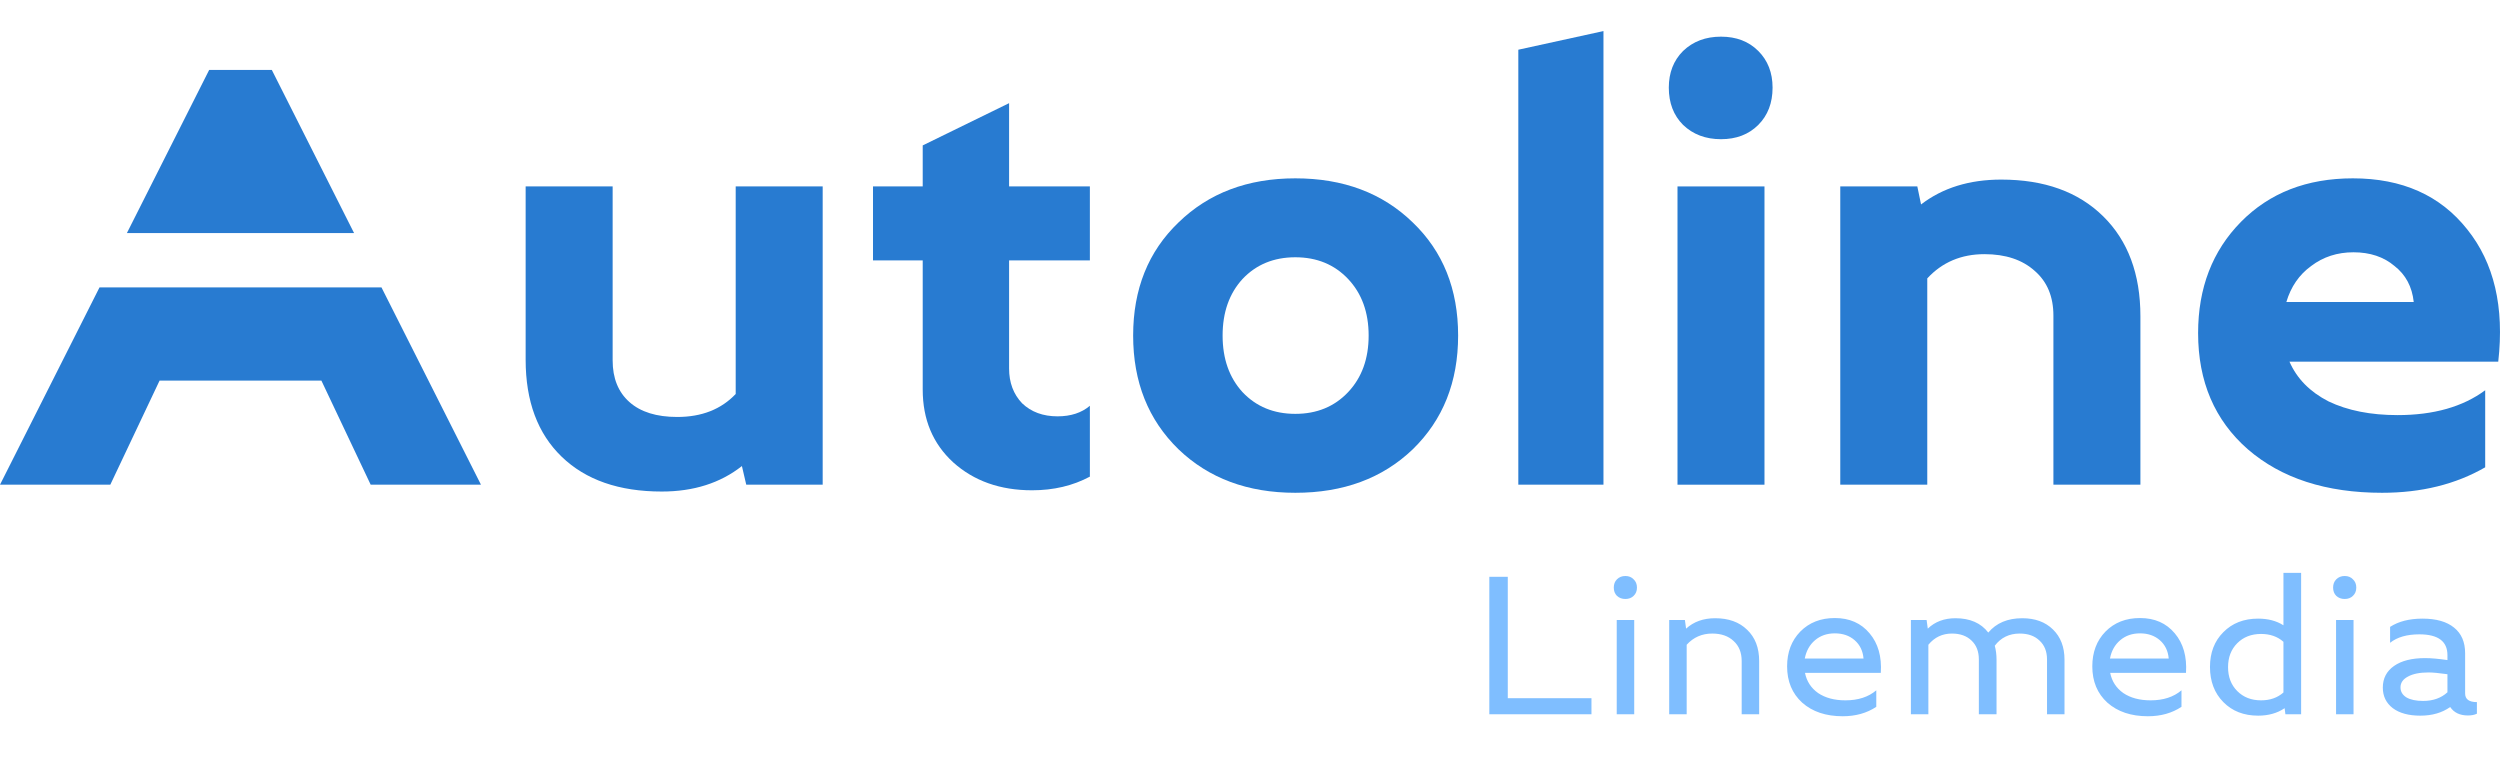
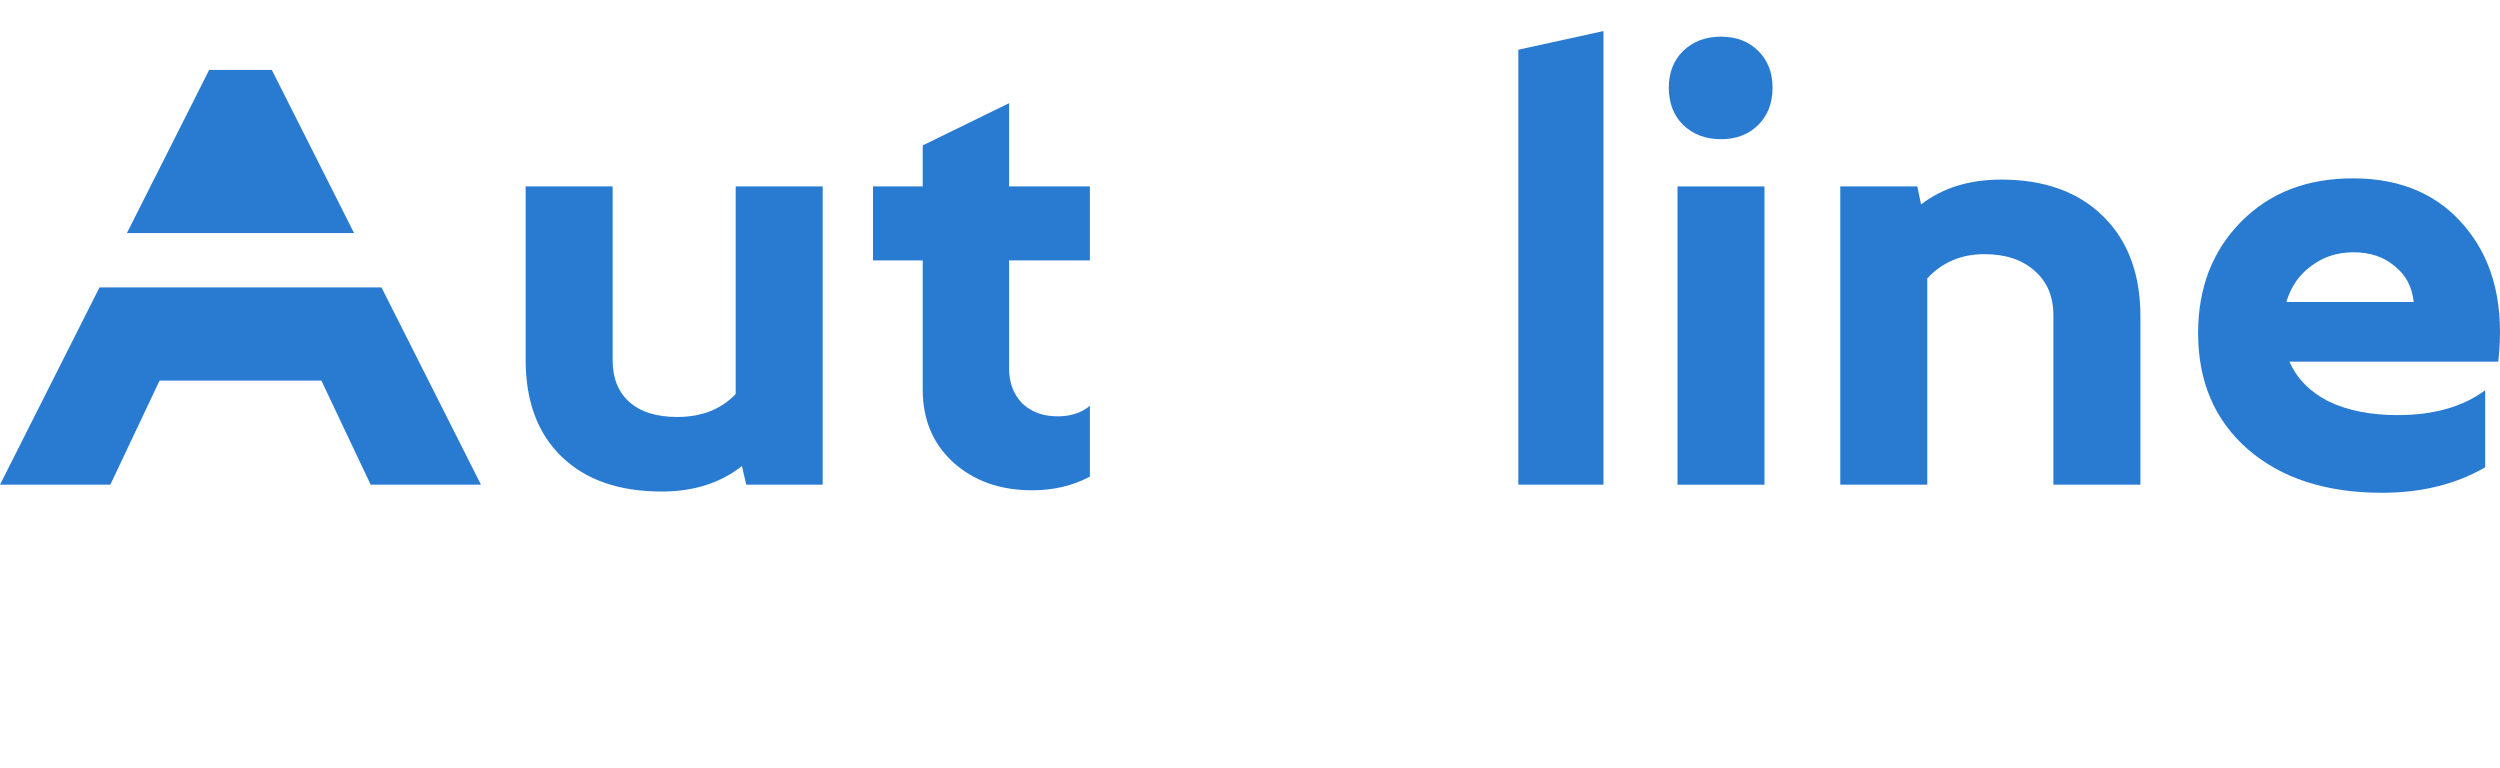
<svg xmlns="http://www.w3.org/2000/svg" width="140" height="43" viewBox="0 0 140 43" fill="none">
  <path d="M11.714 3.915H15.221L19.827 13.05H7.107L11.714 3.915Z" fill="#287BD1" />
  <path d="M5.572 16.095L0 27.143H6.177L8.936 21.314H17.998L20.758 27.143H26.934L21.363 16.095H5.572Z" fill="#287BD1" />
  <path d="M89.794 1.74V27.143H85.026V2.784L89.794 1.74Z" fill="#287BD1" />
  <path d="M56.509 10.44H61.033V14.581H56.509V20.636C56.509 21.425 56.752 22.074 57.239 22.585C57.75 23.072 58.411 23.315 59.223 23.315C59.965 23.315 60.569 23.118 61.033 22.724V26.691C60.081 27.201 59.003 27.456 57.796 27.456C56.01 27.456 54.537 26.934 53.377 25.89C52.24 24.846 51.672 23.489 51.672 21.819V14.581H48.888V10.44H51.672V8.143L56.509 5.777V10.44Z" fill="#287BD1" />
  <path d="M29.436 10.44V20.149C29.436 22.469 30.109 24.278 31.455 25.577C32.8 26.877 34.668 27.526 37.057 27.526C38.844 27.526 40.34 27.05 41.547 26.099L41.79 27.143H46.07V10.44H41.199V22.063C40.386 22.921 39.296 23.35 37.927 23.35C36.767 23.35 35.874 23.072 35.248 22.515C34.621 21.958 34.308 21.181 34.308 20.183V10.44H29.436Z" fill="#287BD1" />
-   <path fill-rule="evenodd" clip-rule="evenodd" d="M79.115 12.458C77.421 10.811 75.229 9.987 72.538 9.987C69.87 9.987 67.689 10.811 65.996 12.458C64.302 14.082 63.456 16.193 63.456 18.791C63.456 21.39 64.302 23.513 65.996 25.16C67.689 26.784 69.87 27.596 72.538 27.596C75.229 27.596 77.421 26.784 79.115 25.16C80.809 23.513 81.655 21.39 81.655 18.791C81.655 16.193 80.809 14.082 79.115 12.458ZM68.466 18.791C68.466 17.492 68.838 16.437 69.58 15.625C70.346 14.813 71.332 14.407 72.538 14.407C73.744 14.407 74.73 14.813 75.496 15.625C76.261 16.437 76.644 17.492 76.644 18.791C76.644 20.091 76.261 21.146 75.496 21.958C74.73 22.77 73.744 23.176 72.538 23.176C71.332 23.176 70.346 22.77 69.58 21.958C68.838 21.146 68.466 20.091 68.466 18.791Z" fill="#287BD1" />
  <path d="M93.94 27.143V10.44H98.811V27.143H93.94Z" fill="#287BD1" />
  <path d="M94.253 2.854C93.719 3.387 93.453 4.072 93.453 4.907C93.453 5.765 93.719 6.461 94.253 6.995C94.81 7.528 95.517 7.795 96.376 7.795C97.234 7.795 97.93 7.528 98.464 6.995C98.997 6.461 99.264 5.765 99.264 4.907C99.264 4.072 98.997 3.387 98.464 2.854C97.93 2.32 97.234 2.053 96.376 2.053C95.517 2.053 94.81 2.32 94.253 2.854Z" fill="#287BD1" />
  <path d="M107.37 10.44H103.055V27.143H107.927V15.59C108.762 14.685 109.83 14.233 111.129 14.233C112.312 14.233 113.252 14.546 113.947 15.172C114.643 15.776 114.991 16.611 114.991 17.678V27.143H119.863V17.713C119.863 15.346 119.167 13.479 117.775 12.11C116.383 10.741 114.481 10.057 112.068 10.057C110.282 10.057 108.786 10.521 107.579 11.449L107.37 10.44Z" fill="#287BD1" />
  <path fill-rule="evenodd" clip-rule="evenodd" d="M138.162 12.841C136.654 10.938 134.52 9.987 131.759 9.987C129.184 9.987 127.096 10.799 125.495 12.423C123.895 14.047 123.094 16.124 123.094 18.652C123.094 21.367 124.022 23.536 125.878 25.16C127.757 26.784 130.263 27.596 133.395 27.596C135.599 27.596 137.524 27.12 139.171 26.169V21.854C137.919 22.782 136.283 23.246 134.265 23.246C132.757 23.246 131.469 22.991 130.402 22.48C129.358 21.947 128.627 21.204 128.21 20.253H139.902C140.25 17.191 139.67 14.72 138.162 12.841ZM135.169 16.912H128.036C128.291 16.054 128.755 15.381 129.428 14.894C130.1 14.384 130.889 14.128 131.794 14.128C132.722 14.128 133.488 14.384 134.091 14.894C134.717 15.381 135.077 16.054 135.169 16.912Z" fill="#287BD1" />
-   <path d="M83.402 40V32.3H84.436V39.098H89.122V40H83.402ZM90.537 40V34.72H91.516V40H90.537ZM90.548 33.367C90.431 33.25 90.372 33.096 90.372 32.905C90.372 32.714 90.431 32.56 90.548 32.443C90.673 32.318 90.83 32.256 91.021 32.256C91.212 32.256 91.366 32.318 91.483 32.443C91.608 32.56 91.67 32.714 91.67 32.905C91.67 33.096 91.608 33.25 91.483 33.367C91.366 33.484 91.212 33.543 91.021 33.543C90.83 33.543 90.673 33.484 90.548 33.367ZM93.475 34.72H94.355L94.421 35.204C94.846 34.815 95.389 34.621 96.049 34.621C96.804 34.621 97.402 34.837 97.842 35.27C98.289 35.695 98.513 36.278 98.513 37.019V40H97.534V37.019C97.534 36.542 97.383 36.168 97.083 35.897C96.789 35.618 96.39 35.479 95.884 35.479C95.312 35.479 94.835 35.688 94.454 36.106V40H93.475V34.72ZM102.751 34.61C103.573 34.61 104.222 34.896 104.698 35.468C105.175 36.033 105.384 36.77 105.325 37.679H101.079C101.175 38.156 101.42 38.533 101.816 38.812C102.22 39.083 102.729 39.219 103.345 39.219C104.057 39.219 104.632 39.032 105.072 38.658V39.582C104.544 39.934 103.917 40.11 103.191 40.11C102.253 40.11 101.497 39.857 100.925 39.351C100.361 38.838 100.078 38.159 100.078 37.316C100.078 36.524 100.324 35.875 100.815 35.369C101.314 34.863 101.959 34.61 102.751 34.61ZM101.068 36.876H104.357C104.321 36.451 104.156 36.11 103.862 35.853C103.569 35.596 103.199 35.468 102.751 35.468C102.311 35.468 101.941 35.596 101.64 35.853C101.34 36.11 101.149 36.451 101.068 36.876ZM107.989 40H107.01V34.72H107.89L107.956 35.204C108.359 34.815 108.876 34.621 109.507 34.621C110.321 34.621 110.933 34.889 111.344 35.424C111.791 34.889 112.425 34.621 113.247 34.621C113.965 34.621 114.537 34.83 114.963 35.248C115.395 35.666 115.612 36.231 115.612 36.942V40H114.633V36.931C114.633 36.484 114.493 36.132 114.215 35.875C113.943 35.611 113.573 35.479 113.104 35.479C112.517 35.479 112.051 35.706 111.707 36.161C111.773 36.403 111.806 36.663 111.806 36.942V40H110.816V36.931C110.816 36.484 110.68 36.132 110.409 35.875C110.137 35.611 109.771 35.479 109.309 35.479C108.773 35.479 108.333 35.688 107.989 36.106V40ZM119.842 34.61C120.663 34.61 121.312 34.896 121.789 35.468C122.265 36.033 122.474 36.77 122.416 37.679H118.17C118.265 38.156 118.511 38.533 118.907 38.812C119.31 39.083 119.82 39.219 120.436 39.219C121.147 39.219 121.723 39.032 122.163 38.658V39.582C121.635 39.934 121.008 40.11 120.282 40.11C119.343 40.11 118.588 39.857 118.016 39.351C117.451 38.838 117.169 38.159 117.169 37.316C117.169 36.524 117.414 35.875 117.906 35.369C118.404 34.863 119.05 34.61 119.842 34.61ZM118.159 36.876H121.448C121.411 36.451 121.246 36.11 120.953 35.853C120.659 35.596 120.289 35.468 119.842 35.468C119.402 35.468 119.031 35.596 118.731 35.853C118.43 36.11 118.239 36.451 118.159 36.876ZM123.759 37.349C123.759 36.55 124.008 35.901 124.507 35.402C125.006 34.896 125.655 34.643 126.454 34.643C127.011 34.643 127.484 34.768 127.873 35.017V32.08H128.863V40H127.983L127.939 39.659C127.528 39.938 127.033 40.077 126.454 40.077C125.655 40.077 125.006 39.824 124.507 39.318C124.008 38.812 123.759 38.156 123.759 37.349ZM126.619 35.501C126.076 35.501 125.633 35.673 125.288 36.018C124.943 36.363 124.771 36.81 124.771 37.36C124.771 37.91 124.943 38.357 125.288 38.702C125.633 39.047 126.076 39.219 126.619 39.219C127.125 39.219 127.543 39.072 127.873 38.779V35.941C127.543 35.648 127.125 35.501 126.619 35.501ZM130.819 40V34.72H131.798V40H130.819ZM130.83 33.367C130.713 33.25 130.654 33.096 130.654 32.905C130.654 32.714 130.713 32.56 130.83 32.443C130.955 32.318 131.112 32.256 131.303 32.256C131.494 32.256 131.648 32.318 131.765 32.443C131.89 32.56 131.952 32.714 131.952 32.905C131.952 33.096 131.89 33.25 131.765 33.367C131.648 33.484 131.494 33.543 131.303 33.543C131.112 33.543 130.955 33.484 130.83 33.367ZM135.539 40.077C134.886 40.077 134.373 39.938 133.999 39.659C133.625 39.373 133.438 38.988 133.438 38.504C133.438 37.991 133.647 37.587 134.065 37.294C134.483 37.001 135.062 36.854 135.803 36.854C136.14 36.854 136.558 36.891 137.057 36.964V36.689C137.057 35.912 136.532 35.523 135.484 35.523C134.787 35.523 134.241 35.681 133.845 35.996V35.105C134.321 34.797 134.926 34.643 135.66 34.643C136.43 34.643 137.02 34.812 137.431 35.149C137.841 35.479 138.047 35.956 138.047 36.579V38.834C138.047 39.157 138.267 39.318 138.707 39.318V39.967C138.575 40.033 138.406 40.066 138.201 40.066C137.753 40.066 137.423 39.908 137.211 39.593C136.756 39.916 136.199 40.077 135.539 40.077ZM136.001 37.657C135.509 37.657 135.124 37.734 134.846 37.888C134.567 38.035 134.428 38.236 134.428 38.493C134.428 38.728 134.538 38.915 134.758 39.054C134.985 39.186 135.297 39.252 135.693 39.252C136.25 39.252 136.705 39.091 137.057 38.768V37.756C136.58 37.69 136.228 37.657 136.001 37.657Z" fill="#7FBEFF" />
</svg>